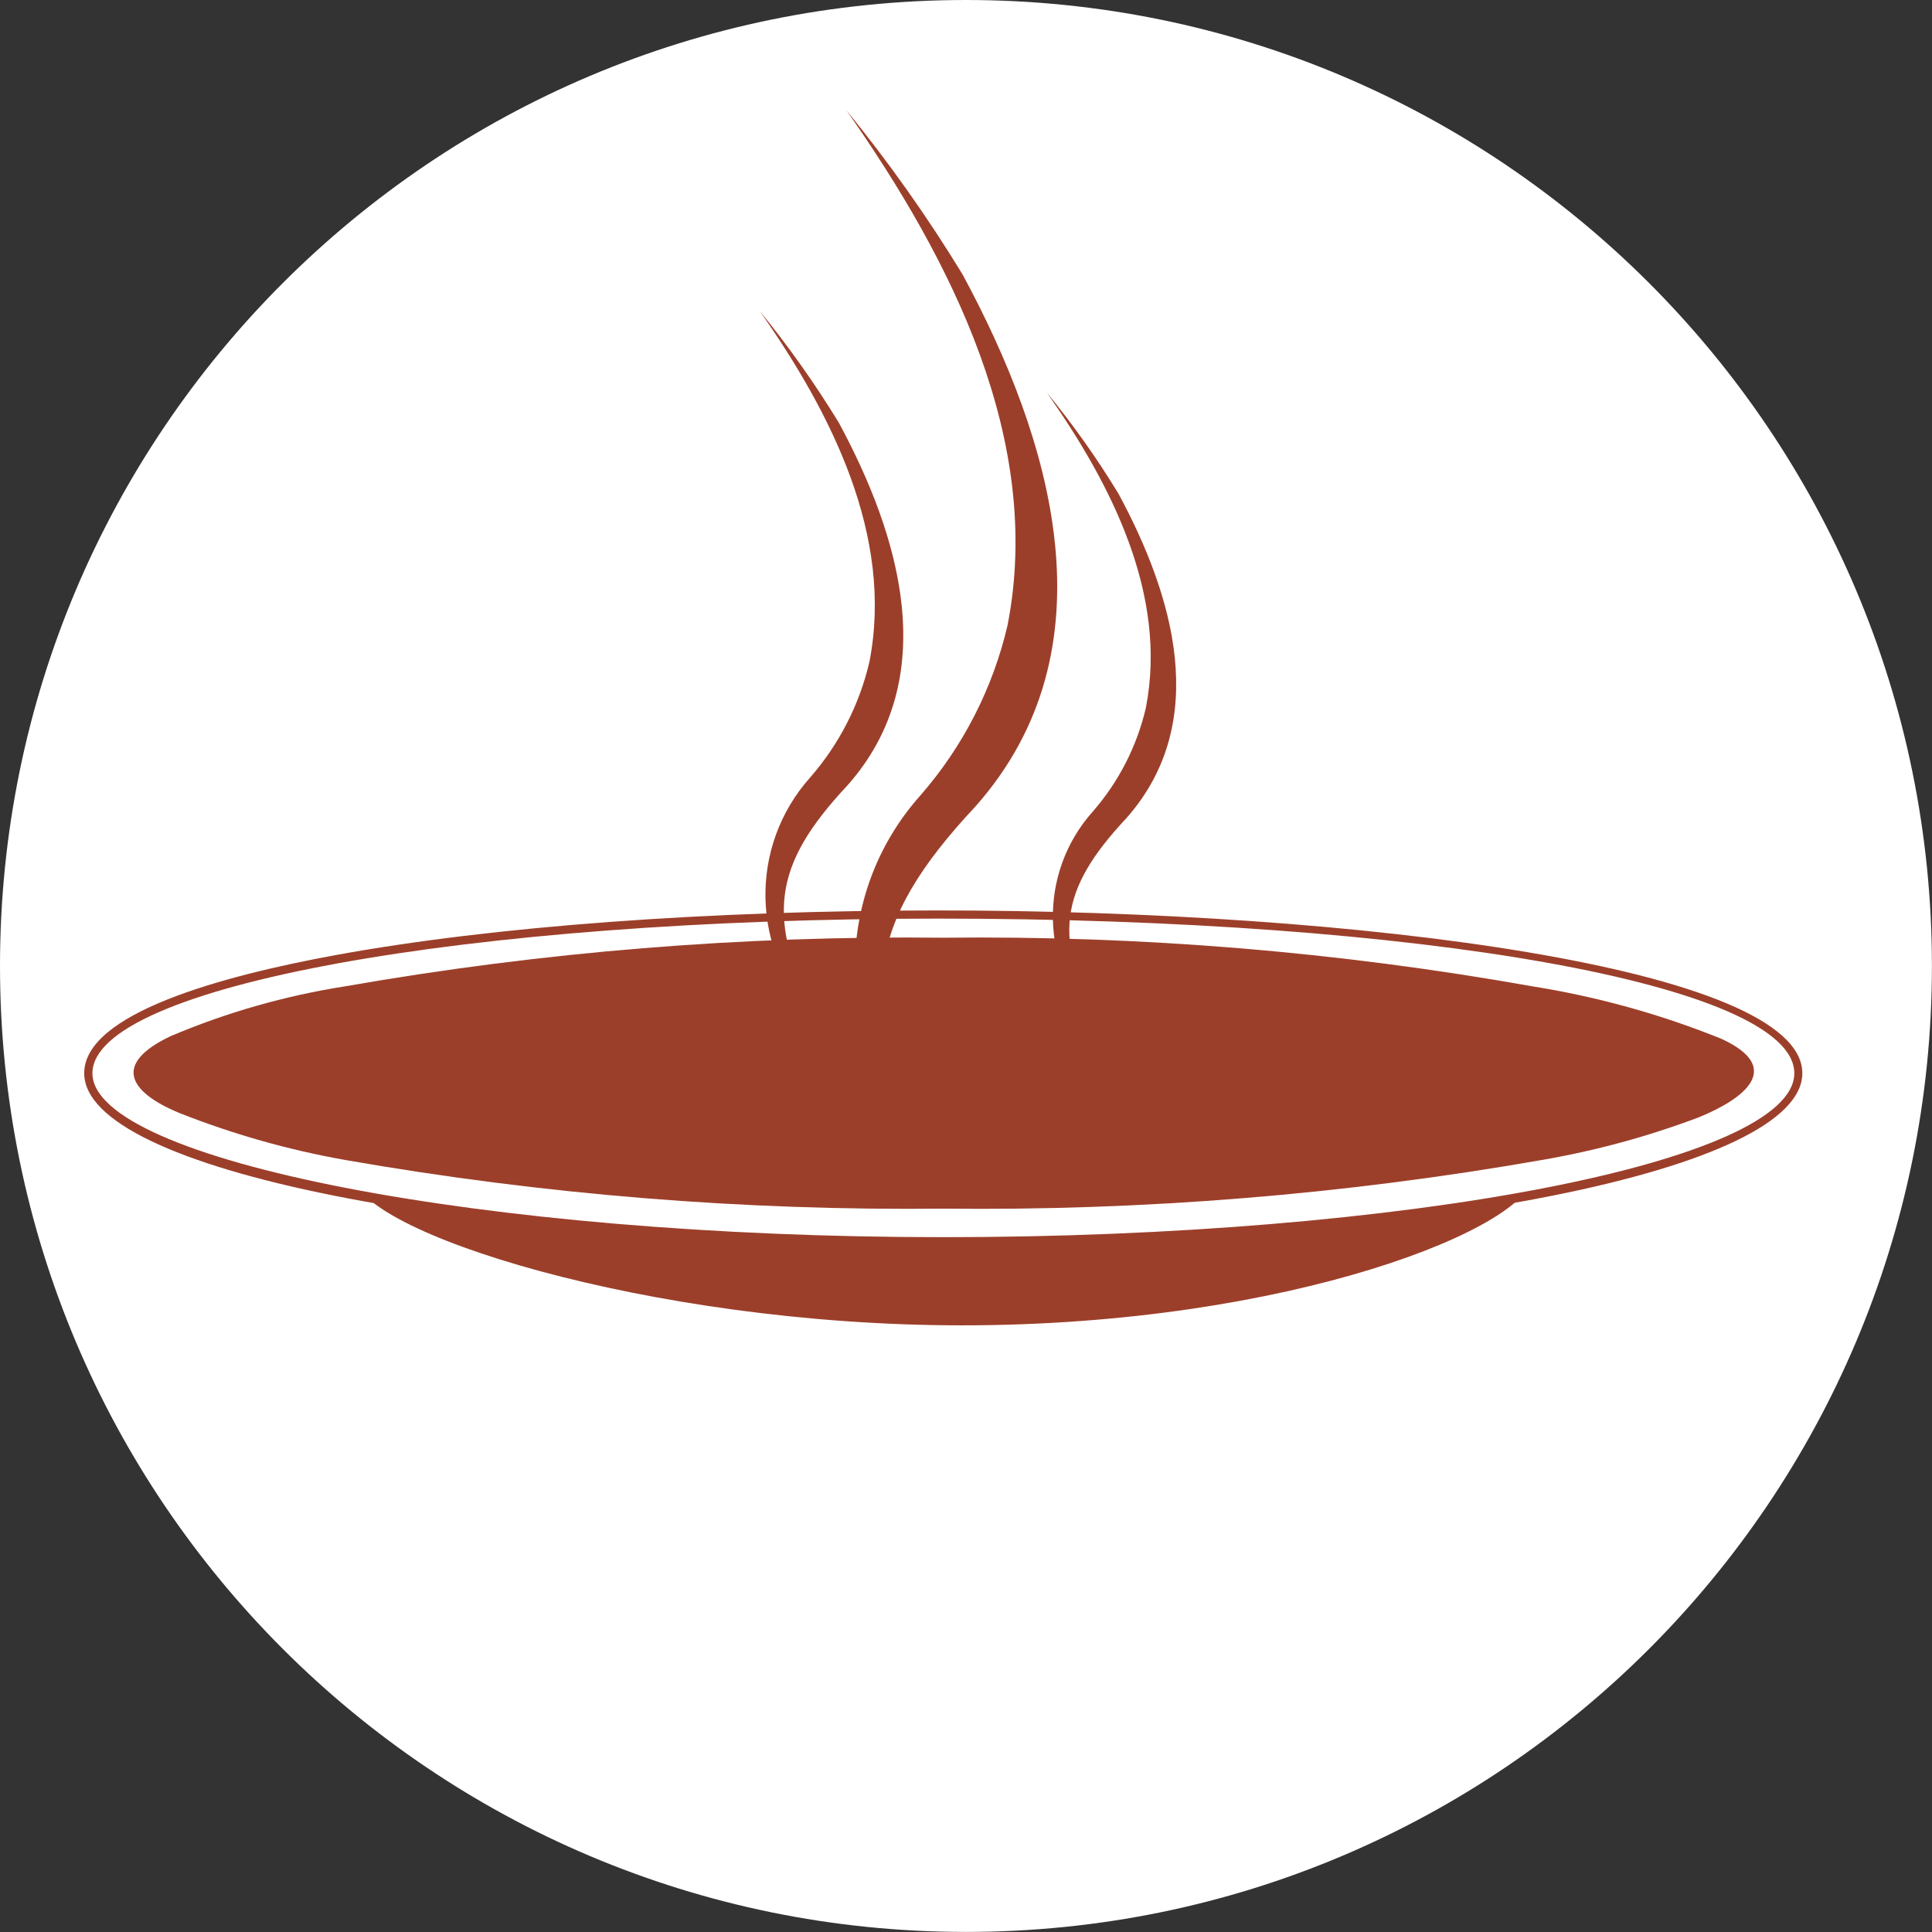
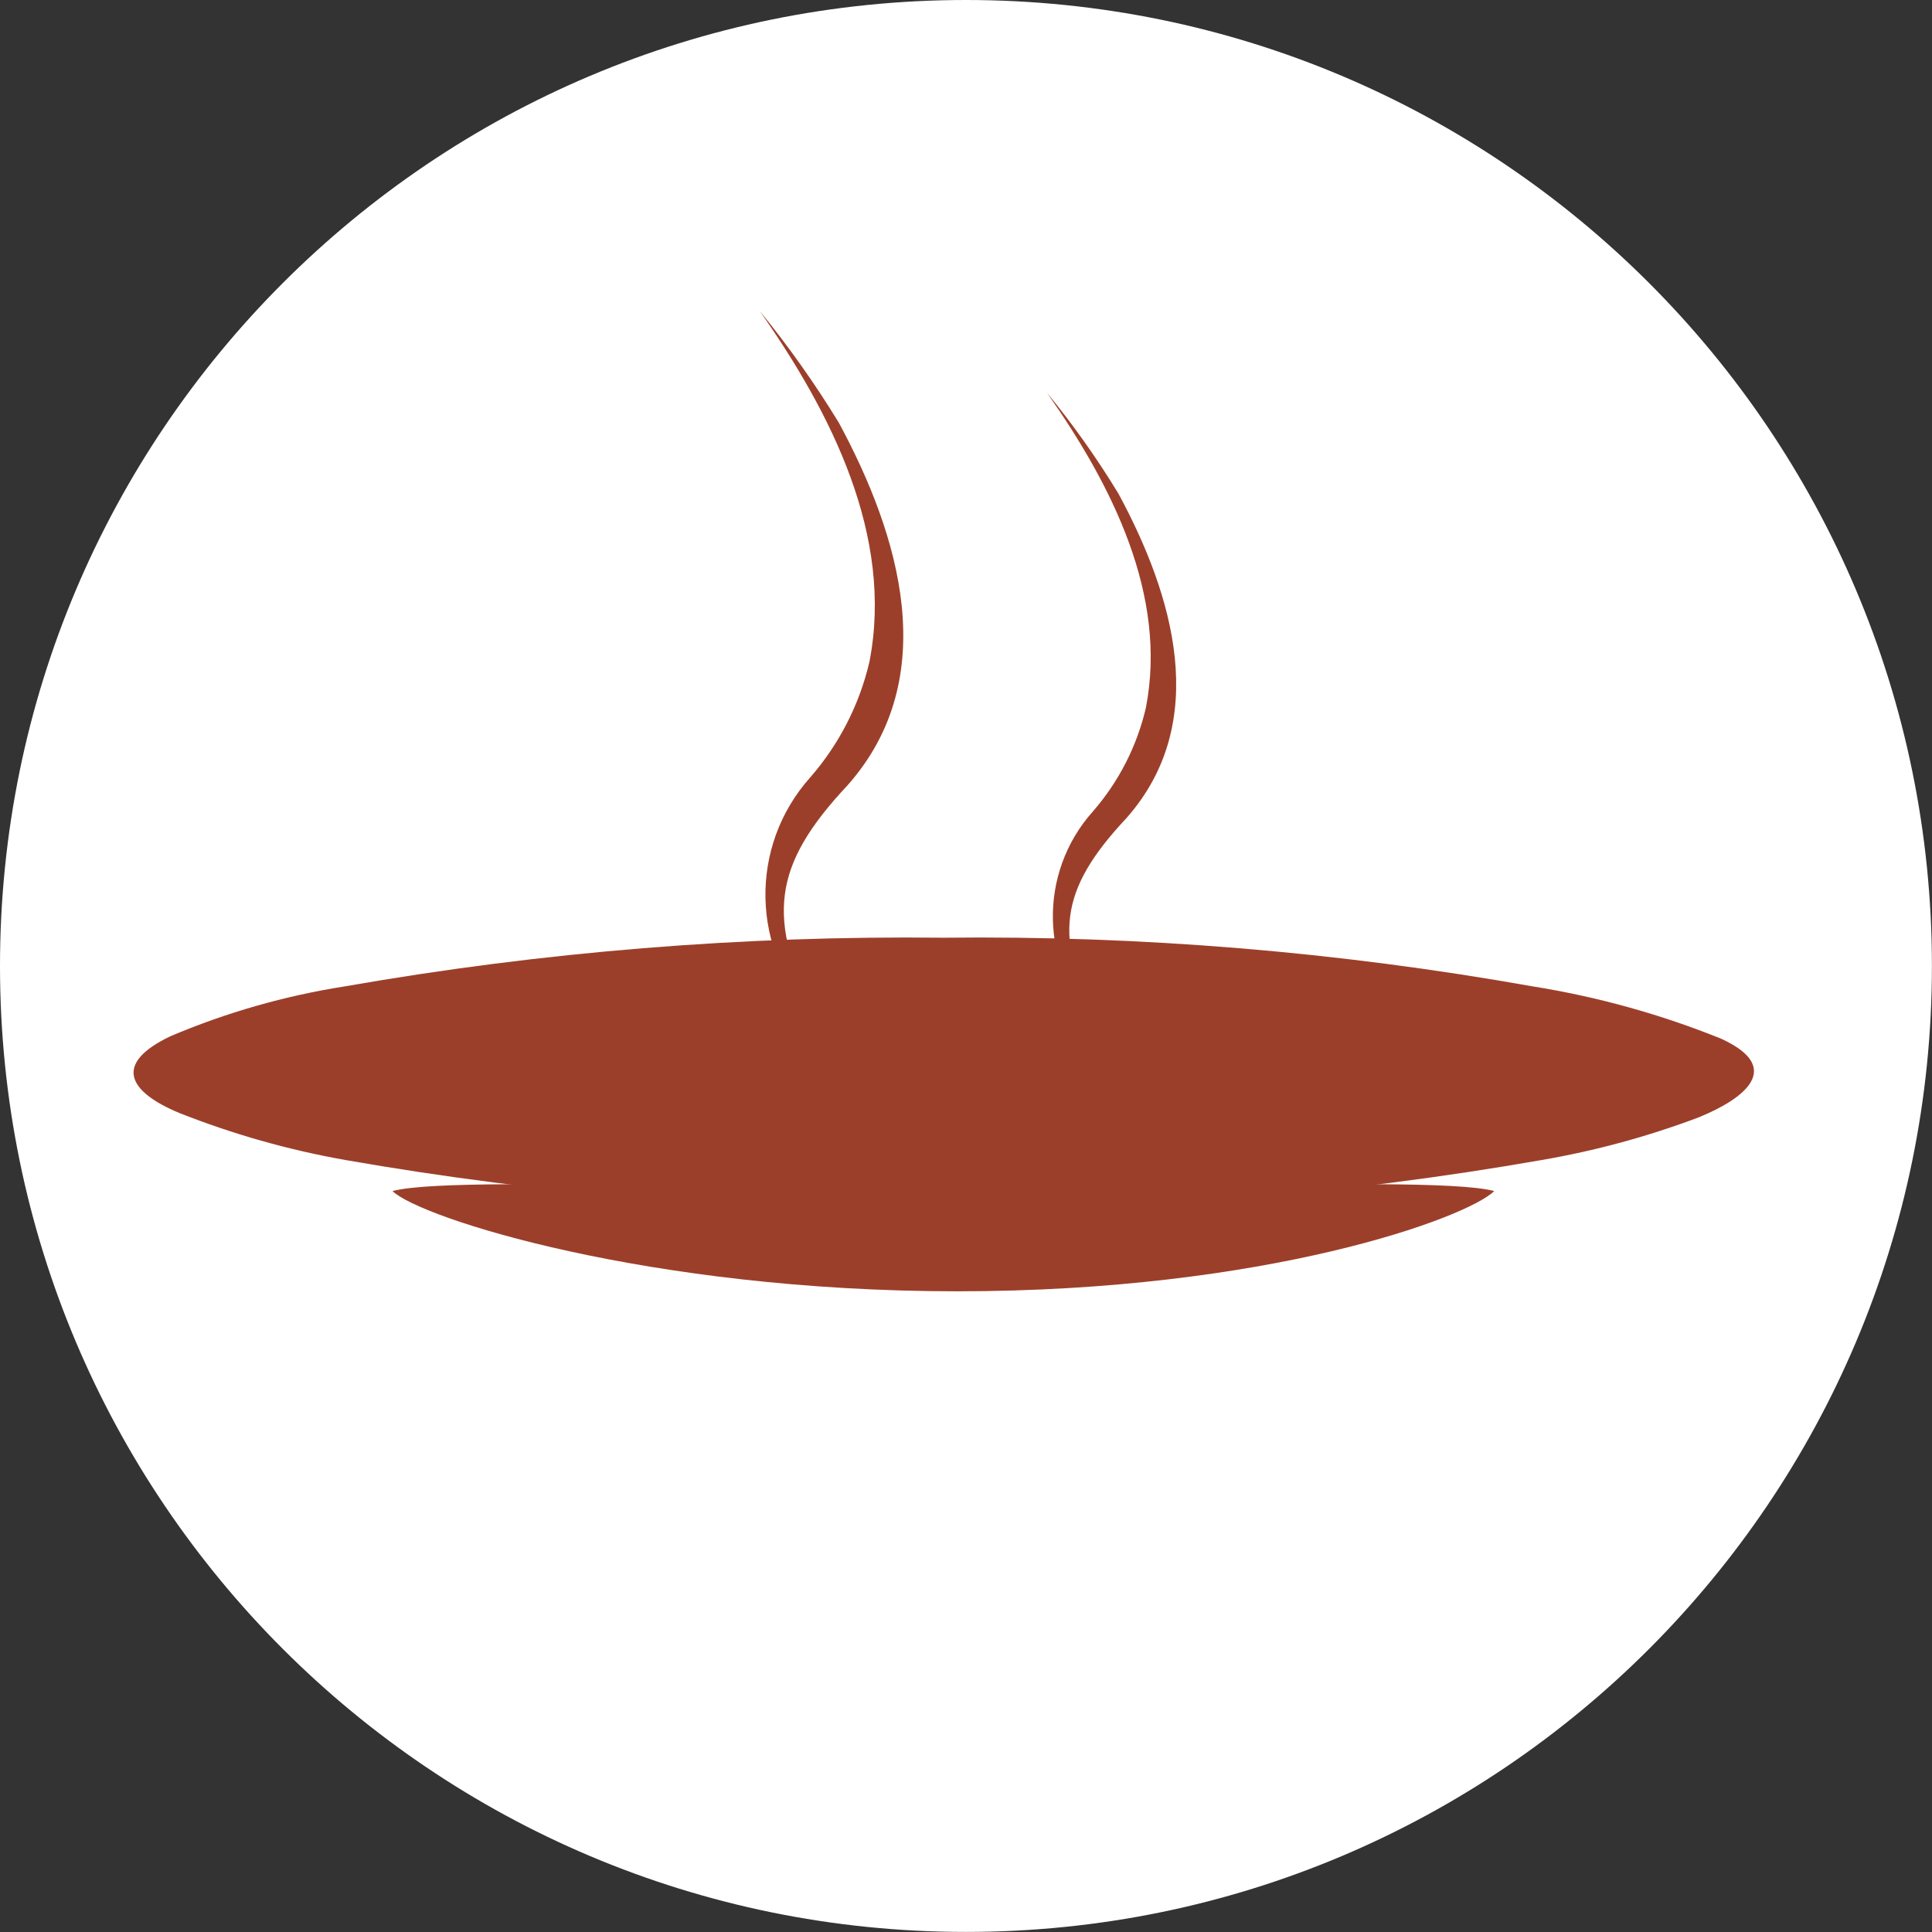
<svg xmlns="http://www.w3.org/2000/svg" id="Calque_2" data-name="Calque 2" viewBox="0 0 276.97 276.97">
  <rect x="0" y="0" width="276.97" height="276.97" fill="#333333" stroke="none" />
  <defs>
    <style> .cls-1, .cls-2 { fill: #9c3f2a; } .cls-2 { fill-rule: evenodd; } .cls-3 { fill: #fff; } </style>
  </defs>
  <g id="Calque_1-2" data-name="Calque 1">
    <g>
      <path id="Tracé_1976" data-name="Tracé 1976" class="cls-3" d="M0,138.48C0,62,62,0,138.48,0s138.48,62,138.48,138.48-62,138.48-138.48,138.48S0,214.97,0,138.48h0" />
-       <path class="cls-1" d="M219.02,166.57c-3.71-3.63-20.95-3.22-47.04-2.6-11.05.26-23.57.56-36.75.56s-25.73-.3-36.79-.56c-26.06-.62-43.28-1.03-46.99,2.6-.53.52-.8,1.12-.8,1.78,0,8.14,42.26,21.65,87.25,21.65,47.32,0,81.91-14.24,81.91-21.65,0-.66-.27-1.26-.79-1.78Z" />
      <path id="Tracé_1978" data-name="Tracé 1978" class="cls-2" d="M56.27,170.75c3.94,3.86,36.66,14.37,80.98,14.37s73.03-10.51,76.96-14.37c-5.12-1.38-24.67-1-42.07-.66-11.08.22-23.65.46-36.9.46s-25.81-.24-36.9-.46c-17.4-.34-36.94-.72-42.07.66" />
-       <path id="Tracé_1979" data-name="Tracé 1979" class="cls-3" d="M134.57,131.1c67.68,0,123.24,9.45,123.24,22.75s-54.89,24.09-122.57,24.09-122.57-10.79-122.57-24.09,54.22-22.75,121.9-22.75" />
-       <path class="cls-1" d="M135.23,178.53c-69.06,0-123.16-10.84-123.16-24.67,0-8.55,19.61-13.93,36.05-16.94,22.57-4.13,53.26-6.4,86.44-6.4,60.03,0,123.82,8.18,123.82,23.34,0,13.84-54.1,24.67-123.16,24.67ZM134.57,131.69c-68.03,0-121.32,9.74-121.32,22.17s55.86,23.5,121.99,23.5,121.99-10.76,121.99-23.5-53.87-22.17-122.65-22.17Z" />
      <path id="Tracé_1981" data-name="Tracé 1981" class="cls-1" d="M49.47,141.4c-8.61,1.35-17.03,3.75-25.05,7.16-8.2,3.91-6.1,7.92,1.27,10.99,7.68,3.04,15.65,5.3,23.78,6.74,28.31,4.96,57.03,7.29,85.77,6.98,28.74.32,57.45-2.01,85.77-6.97,7.69-1.32,15.23-3.37,22.52-6.12,6.58-2.68,12.26-7.1,3.26-11.25-8.72-3.53-17.82-6.05-27.11-7.53-27.87-4.96-56.13-7.29-84.44-6.97-28.74-.32-57.45,2.01-85.77,6.97" />
-       <path id="Tracé_1982" data-name="Tracé 1982" class="cls-2" d="M121.29,15.74c15.13,21.55,28.32,47.47,23.15,73.91-2.1,9-6.37,17.35-12.44,24.32-12.98,14.49-12.52,36.55,1.05,50.48-10.13-20.86-9.23-31.75,6.82-48.87,20.01-22.63,10.91-52.58-1.88-76.24-5.02-8.24-10.6-16.12-16.7-23.59" />
      <path id="Tracé_1983" data-name="Tracé 1983" class="cls-2" d="M108.86,44.51c10.31,14.67,19.29,32.34,15.78,50.37-1.43,6.13-4.34,11.81-8.48,16.56-8.84,9.88-8.53,24.91.72,34.41-6.9-14.21-6.29-21.64,4.65-33.3,13.63-15.43,7.43-35.83-1.28-51.96-3.43-5.61-7.23-10.98-11.39-16.07" />
      <path id="Tracé_1984" data-name="Tracé 1984" class="cls-2" d="M150.15,56.39c9.23,13.14,17.27,28.95,14.12,45.09-1.28,5.49-3.88,10.58-7.58,14.83-7.91,8.84-7.63,22.28.64,30.78-6.18-12.72-5.63-19.37,4.16-29.81,12.2-13.81,6.65-32.08-1.15-46.51-3.06-5.03-6.46-9.84-10.19-14.39" />
    </g>
  </g>
</svg>